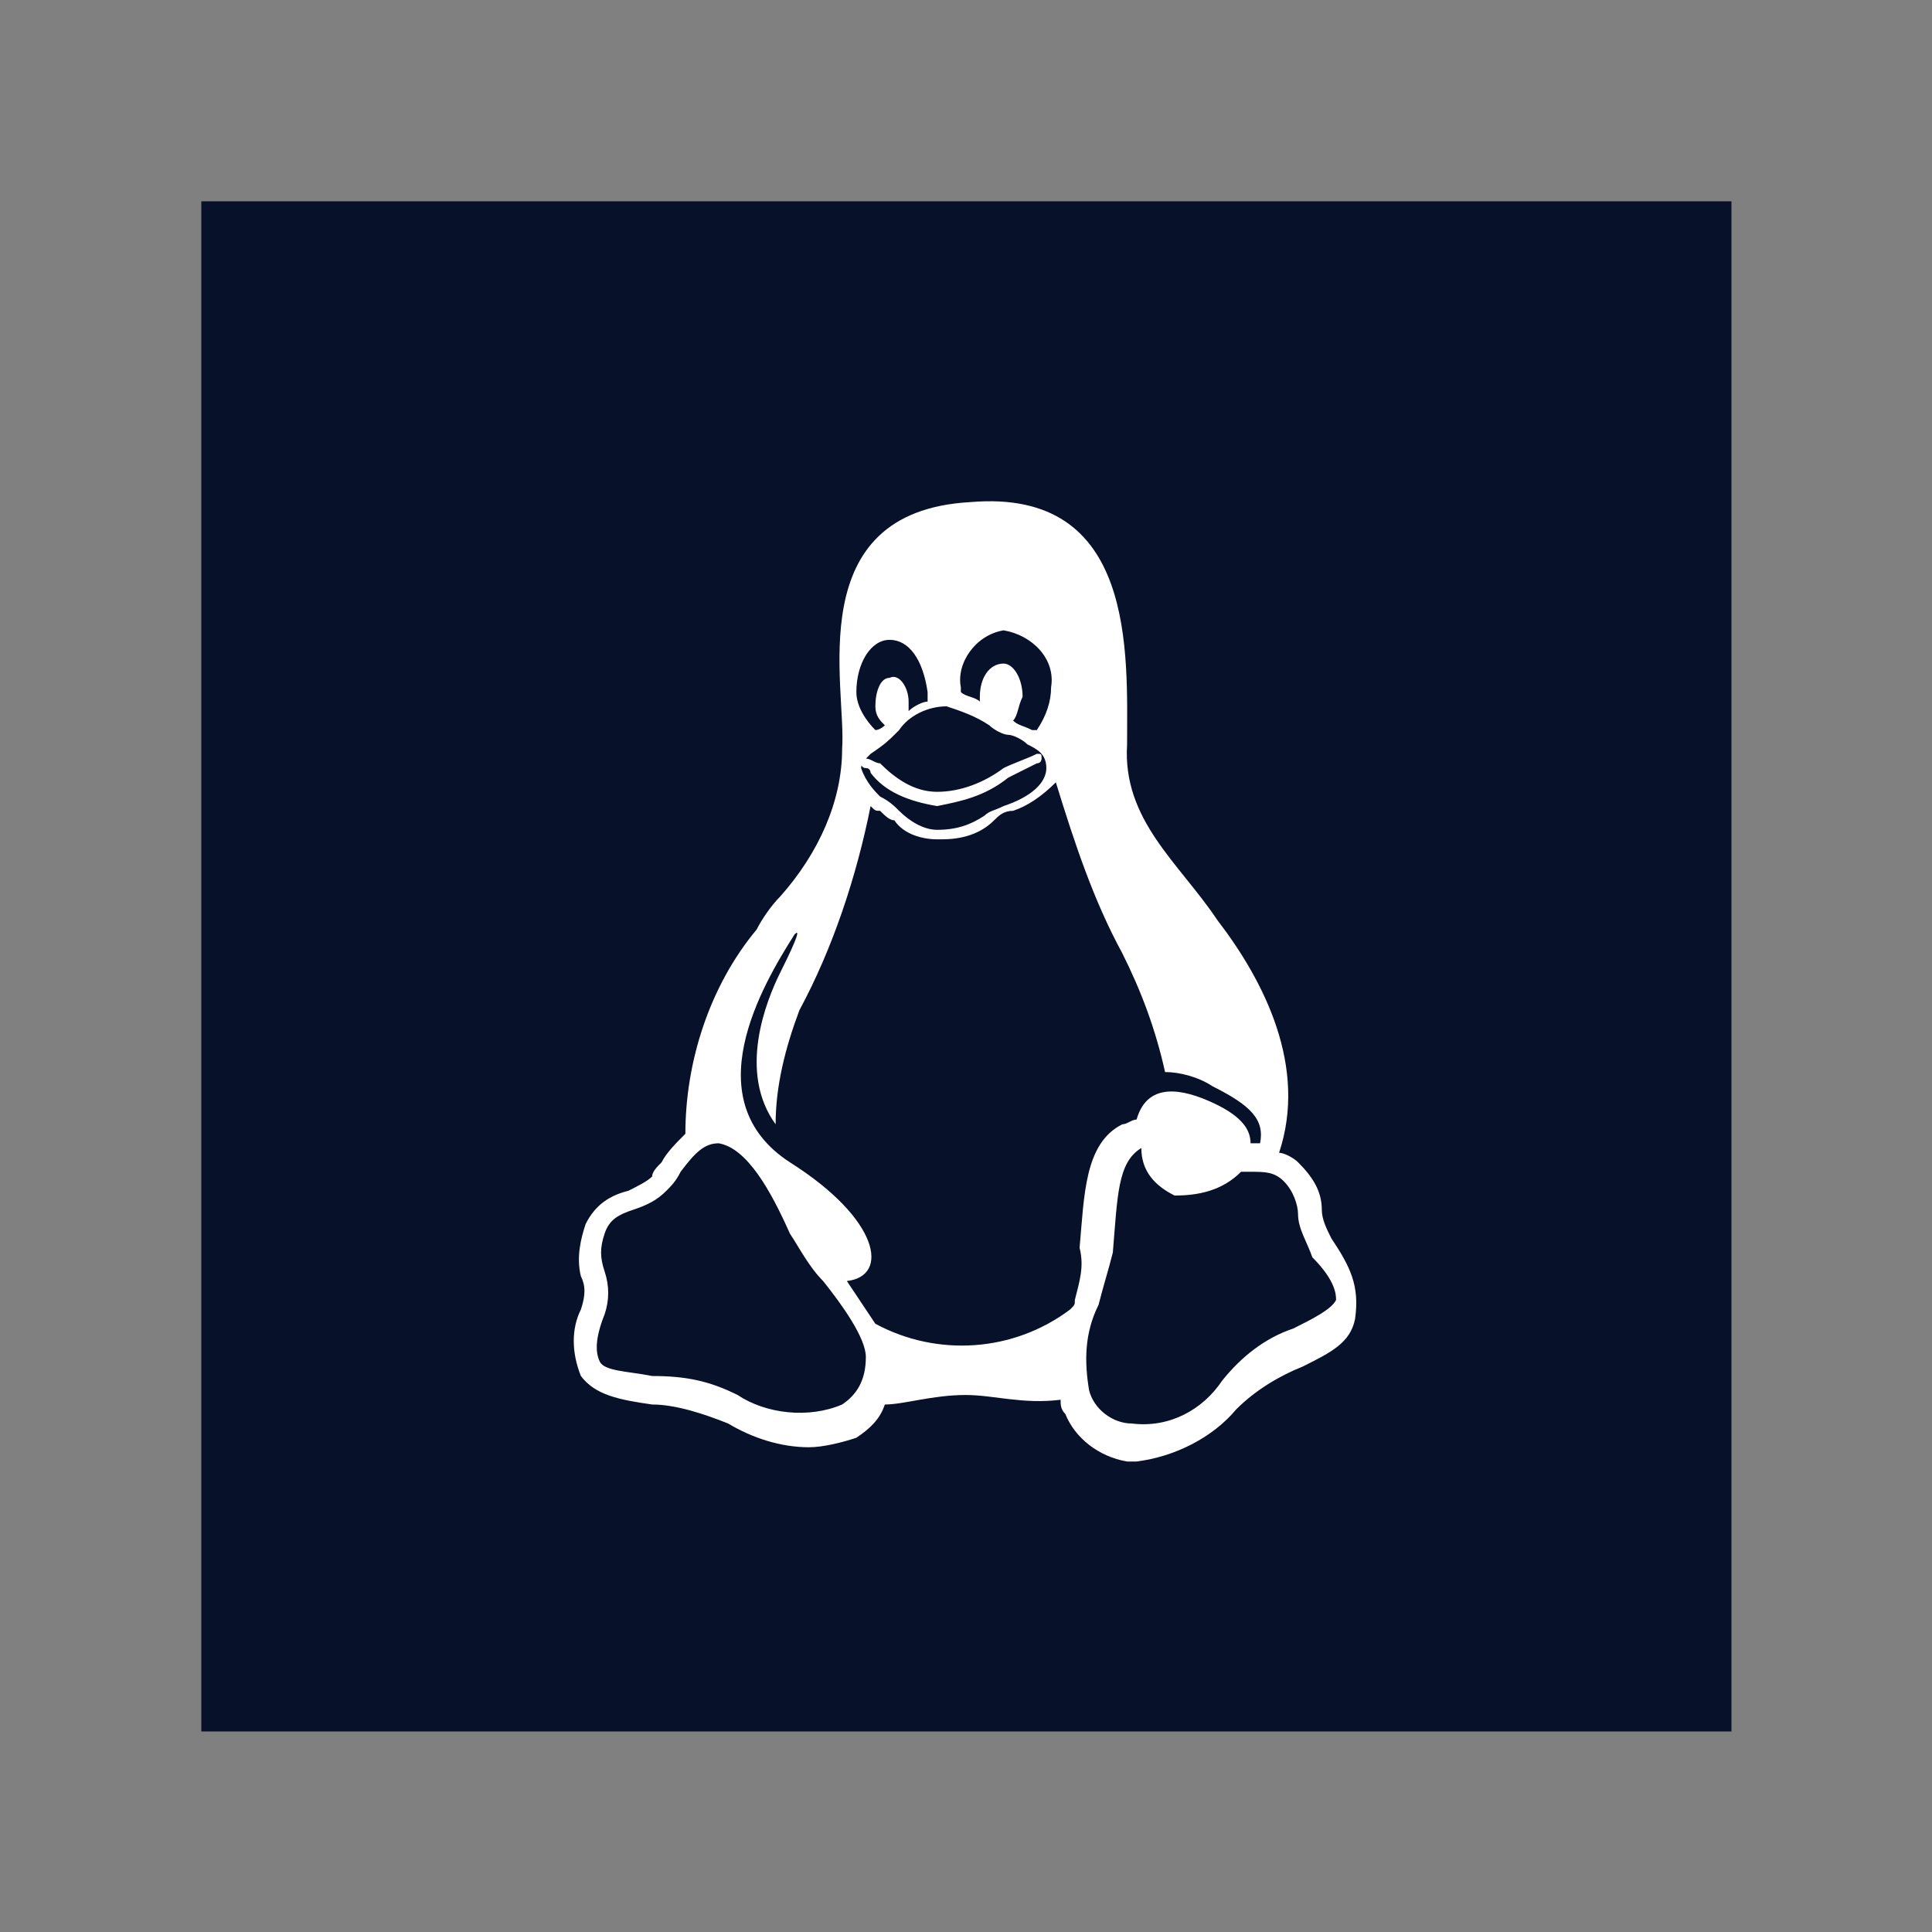
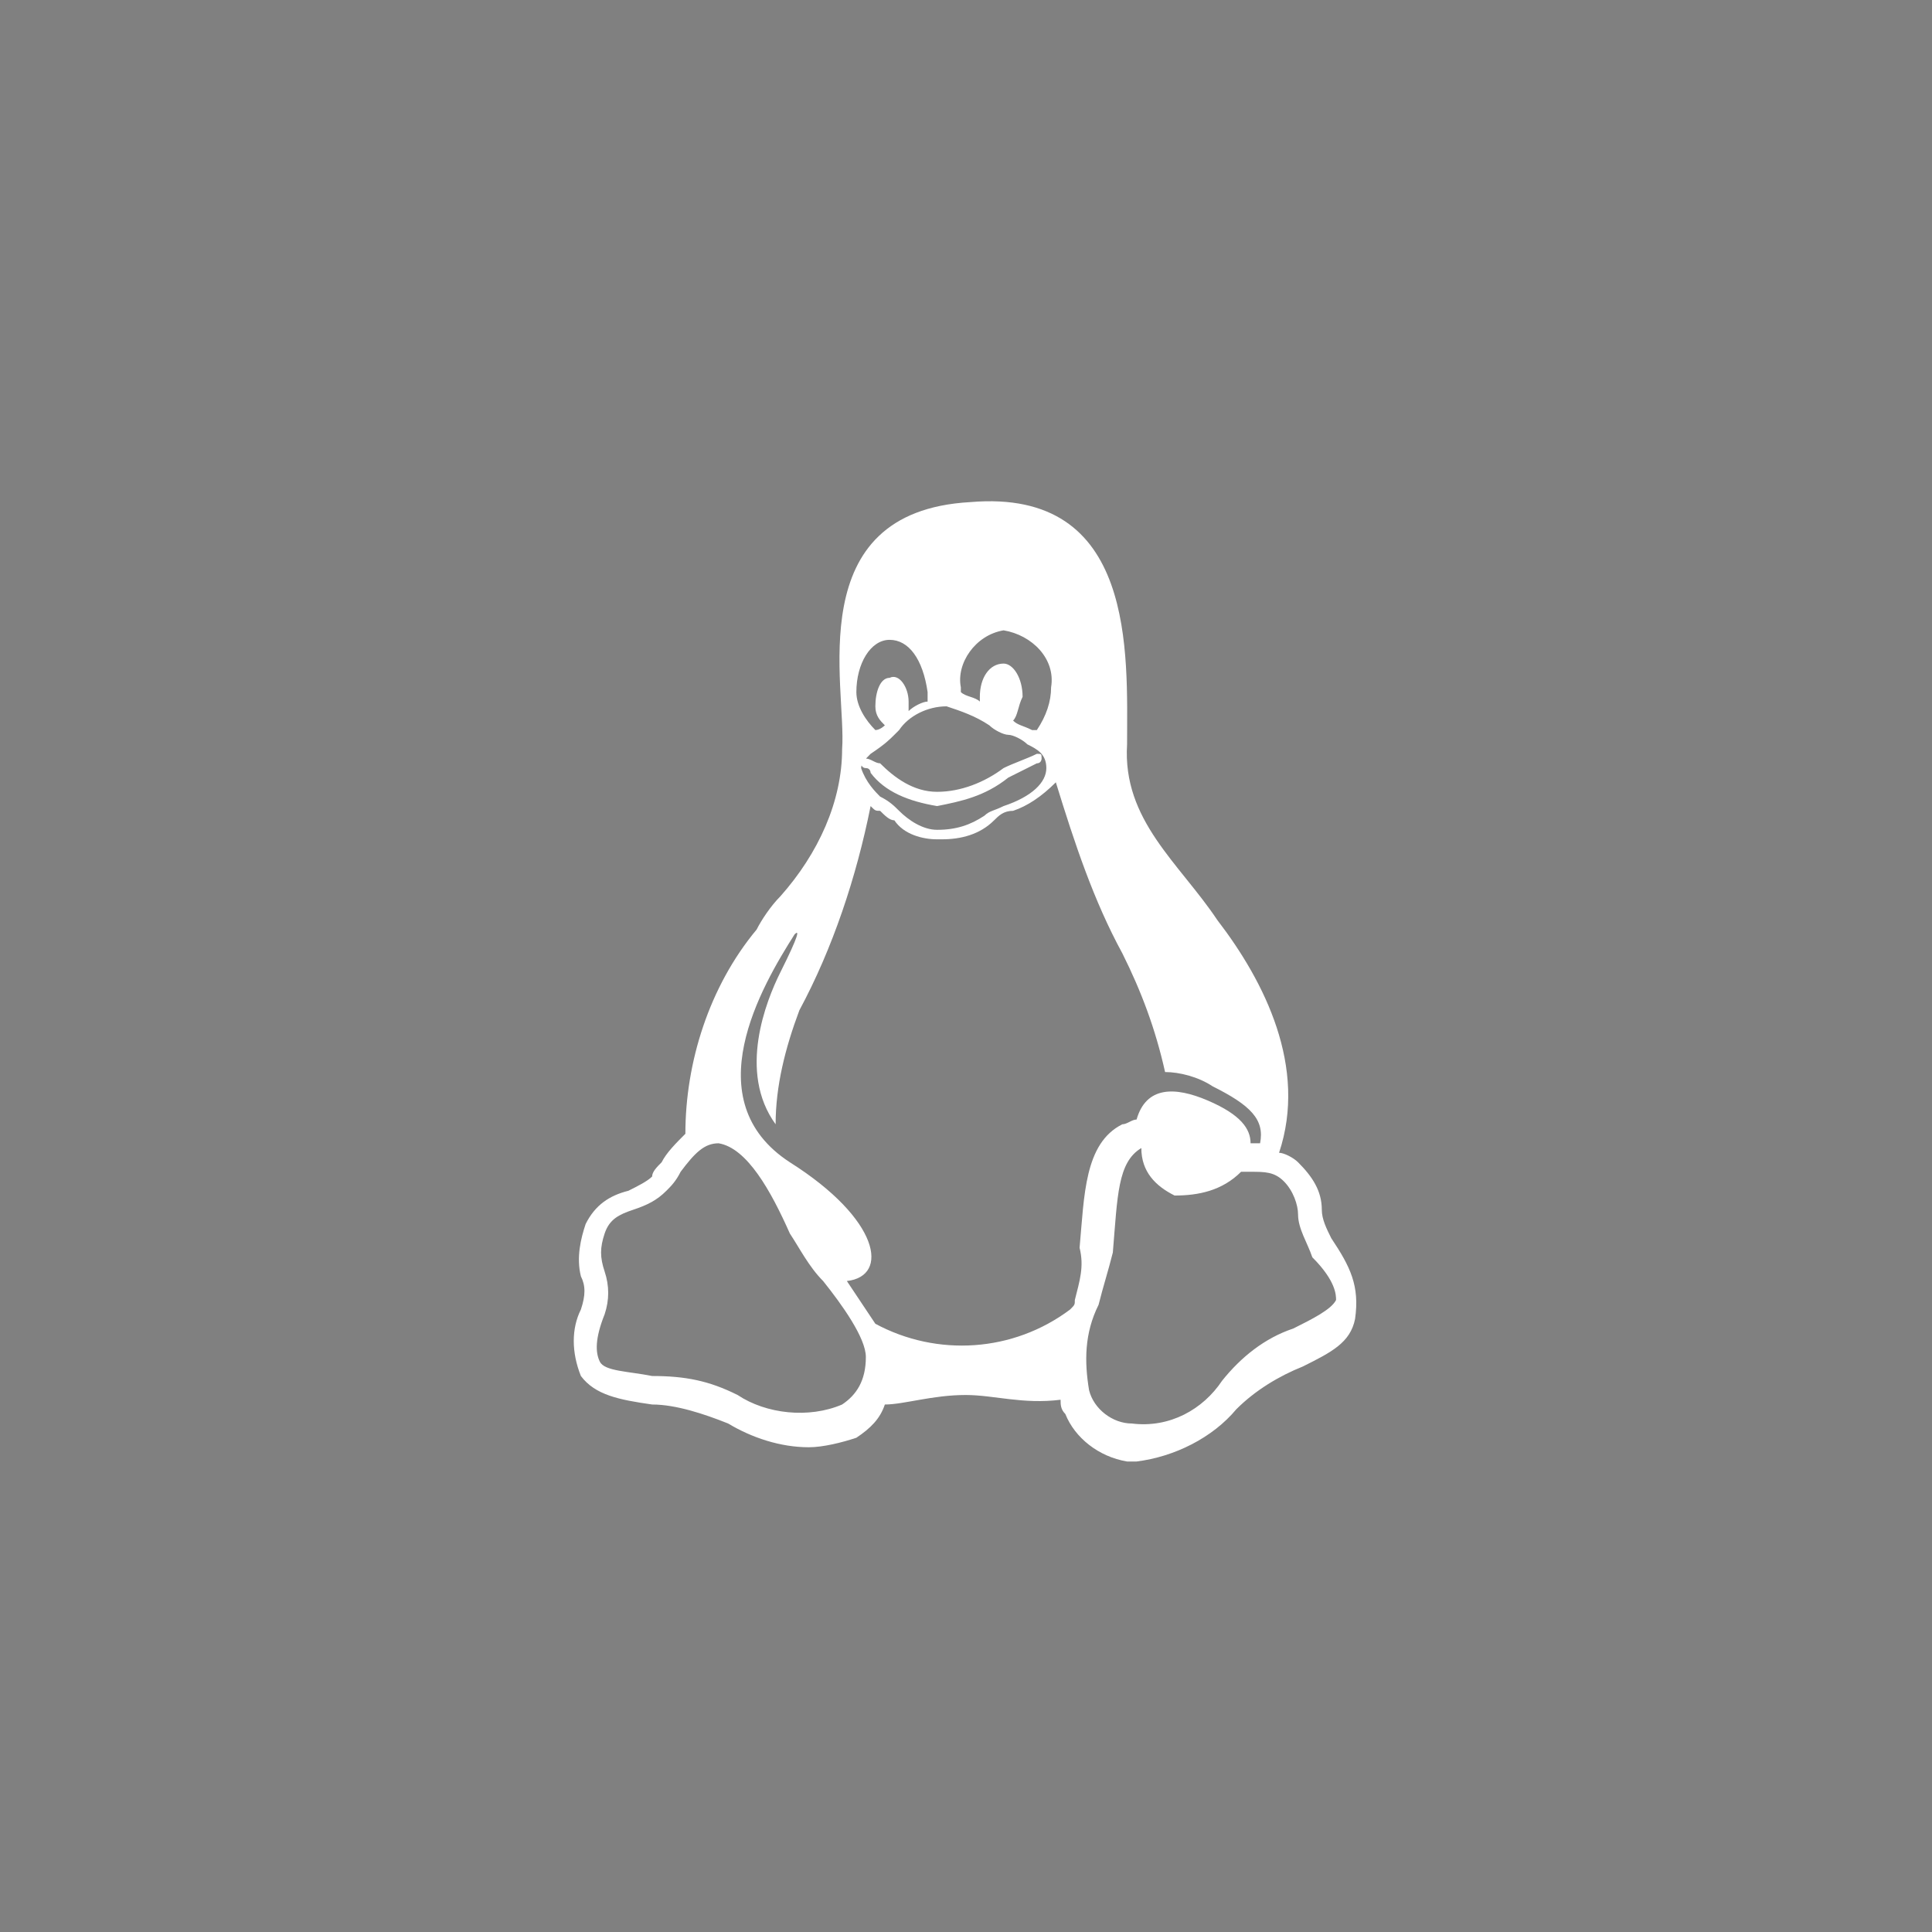
<svg xmlns="http://www.w3.org/2000/svg" id="SvgjsSvg1011" width="288" height="288" version="1.1">
  <rect width="100%" height="100%" fill="#808080" stroke="none" />
-   <rect id="SvgjsRect1017" width="288" height="288" rx="0" ry="0" transform="matrix(0.792,0,0,0.792,30.01,30.01)" fill="#08112a" />
  <defs id="SvgjsDefs1012" />
  <g id="SvgjsG1013" transform="matrix(0.59,0,0,0.59,58.98,59.979)">
    <svg viewBox="0 0 24 24" width="288" height="288">
      <path d="M19.7 17.6c-.1-.2-.2-.4-.2-.6 0-.4-.2-.7-.5-1-.1-.1-.3-.2-.4-.2.6-1.8-.3-3.6-1.3-4.9-.8-1.2-2-2.1-1.9-3.7 0-1.9.2-5.4-3.3-5.1-3.6.2-2.6 3.9-2.7 5.2 0 1.1-.5 2.2-1.3 3.1-.2.2-.4.5-.5.7-1 1.2-1.5 2.8-1.5 4.3-.2.2-.4.4-.5.6-.1.1-.2.2-.2.3-.1.1-.3.2-.5.3-.4.1-.7.3-.9.7-.1.3-.2.7-.1 1.1.1.2.1.4 0 .7-.2.4-.2.9 0 1.4.3.4.8.5 1.5.6.5 0 1.1.2 1.6.4.5.3 1.1.5 1.7.5.3 0 .7-.1 1-.2.3-.2.5-.4.6-.7.4 0 1-.2 1.7-.2.6 0 1.2.2 2 .1 0 .1 0 .2.1.3.2.5.7.9 1.3 1h.2c.8-.1 1.6-.5 2.1-1.1.4-.4.9-.7 1.4-.9.6-.3 1-.5 1.1-1 .1-.7-.1-1.1-.5-1.7zM12.8 4.8c.6.1 1.1.6 1 1.2 0 .3-.1.6-.3.9h-.1c-.2-.1-.3-.1-.4-.2.1-.1.1-.3.2-.5 0-.4-.2-.7-.4-.7-.3 0-.5.3-.5.7v.1c-.1-.1-.3-.1-.4-.2V6c-.1-.5.3-1.1.9-1.2zm-.3 2c.1.1.3.2.4.2.1 0 .3.1.4.2.2.1.4.2.4.5s-.3.6-.9.8c-.2.1-.3.1-.4.2-.3.2-.6.3-1 .3-.3 0-.6-.2-.8-.4-.1-.1-.2-.2-.4-.3-.1-.1-.3-.3-.4-.6 0-.1.1-.2.2-.3.3-.2.4-.3.5-.4l.1-.1c.2-.3.6-.5 1-.5.3.1.6.2.9.4zM10.4 5c.4 0 .7.4.8 1.1v.2c-.1 0-.3.1-.4.2v-.2c0-.3-.2-.6-.4-.5-.2 0-.3.3-.3.6 0 .2.1.3.2.4 0 0-.1.1-.2.1-.2-.2-.4-.5-.4-.8 0-.6.3-1.1.7-1.1zm-1 16.1c-.7.3-1.6.2-2.2-.2-.6-.3-1.1-.4-1.8-.4-.5-.1-1-.1-1.1-.3-.1-.2-.1-.5.1-1 .1-.3.1-.6 0-.9-.1-.3-.1-.5 0-.8.1-.3.3-.4.6-.5.3-.1.5-.2.7-.4.1-.1.2-.2.3-.4.3-.4.5-.6.8-.6.6.1 1.1 1 1.5 1.9.2.3.4.7.7 1 .4.5.9 1.2.9 1.6 0 .5-.2.8-.5 1zm4.9-2.2c0 .1 0 .1-.1.2-1.2.9-2.8 1-4.1.3l-.6-.9c.9-.1.7-1.3-1.2-2.5-2-1.3-.6-3.7.1-4.8.1-.1.1 0-.3.8-.3.6-.9 2.1-.1 3.2 0-.8.2-1.6.5-2.4.7-1.3 1.2-2.8 1.5-4.3.1.1.1.1.2.1.1.1.2.2.3.2.2.3.6.4.9.4h.1c.4 0 .8-.1 1.1-.4.1-.1.2-.2.4-.2.3-.1.6-.3.9-.6.4 1.3.8 2.5 1.4 3.6.4.8.7 1.6.9 2.5.3 0 .7.1 1 .3.8.4 1.1.7 1 1.2H18c0-.3-.2-.6-.9-.9-.7-.3-1.3-.3-1.5.4-.1 0-.2.1-.3.1-.8.4-.8 1.5-.9 2.6.1.4 0 .7-.1 1.1zm4.6.6c-.6.2-1.1.6-1.5 1.1-.4.6-1.1 1-1.9.9-.4 0-.8-.3-.9-.7-.1-.6-.1-1.2.2-1.8.1-.4.2-.7.3-1.1.1-1.2.1-1.9.6-2.2 0 .5.3.8.7 1 .5 0 1-.1 1.4-.5h.2c.3 0 .5 0 .7.2.2.2.3.5.3.7 0 .3.2.6.3.9.5.5.5.8.5.9-.1.2-.5.4-.9.6zm-9-12c-.1 0-.1 0-.1.1 0 0 0 .1.1.1s.1.1.1.1c.3.4.8.6 1.4.7.5-.1 1-.2 1.5-.6l.6-.3c.1 0 .1-.1.1-.1 0-.1 0-.1-.1-.1-.2.1-.5.2-.7.3-.4.3-.9.5-1.4.5-.5 0-.9-.3-1.2-.6-.1 0-.2-.1-.3-.1z" fill="#ffffff" class="color000 svgShape" />
    </svg>
  </g>
</svg>